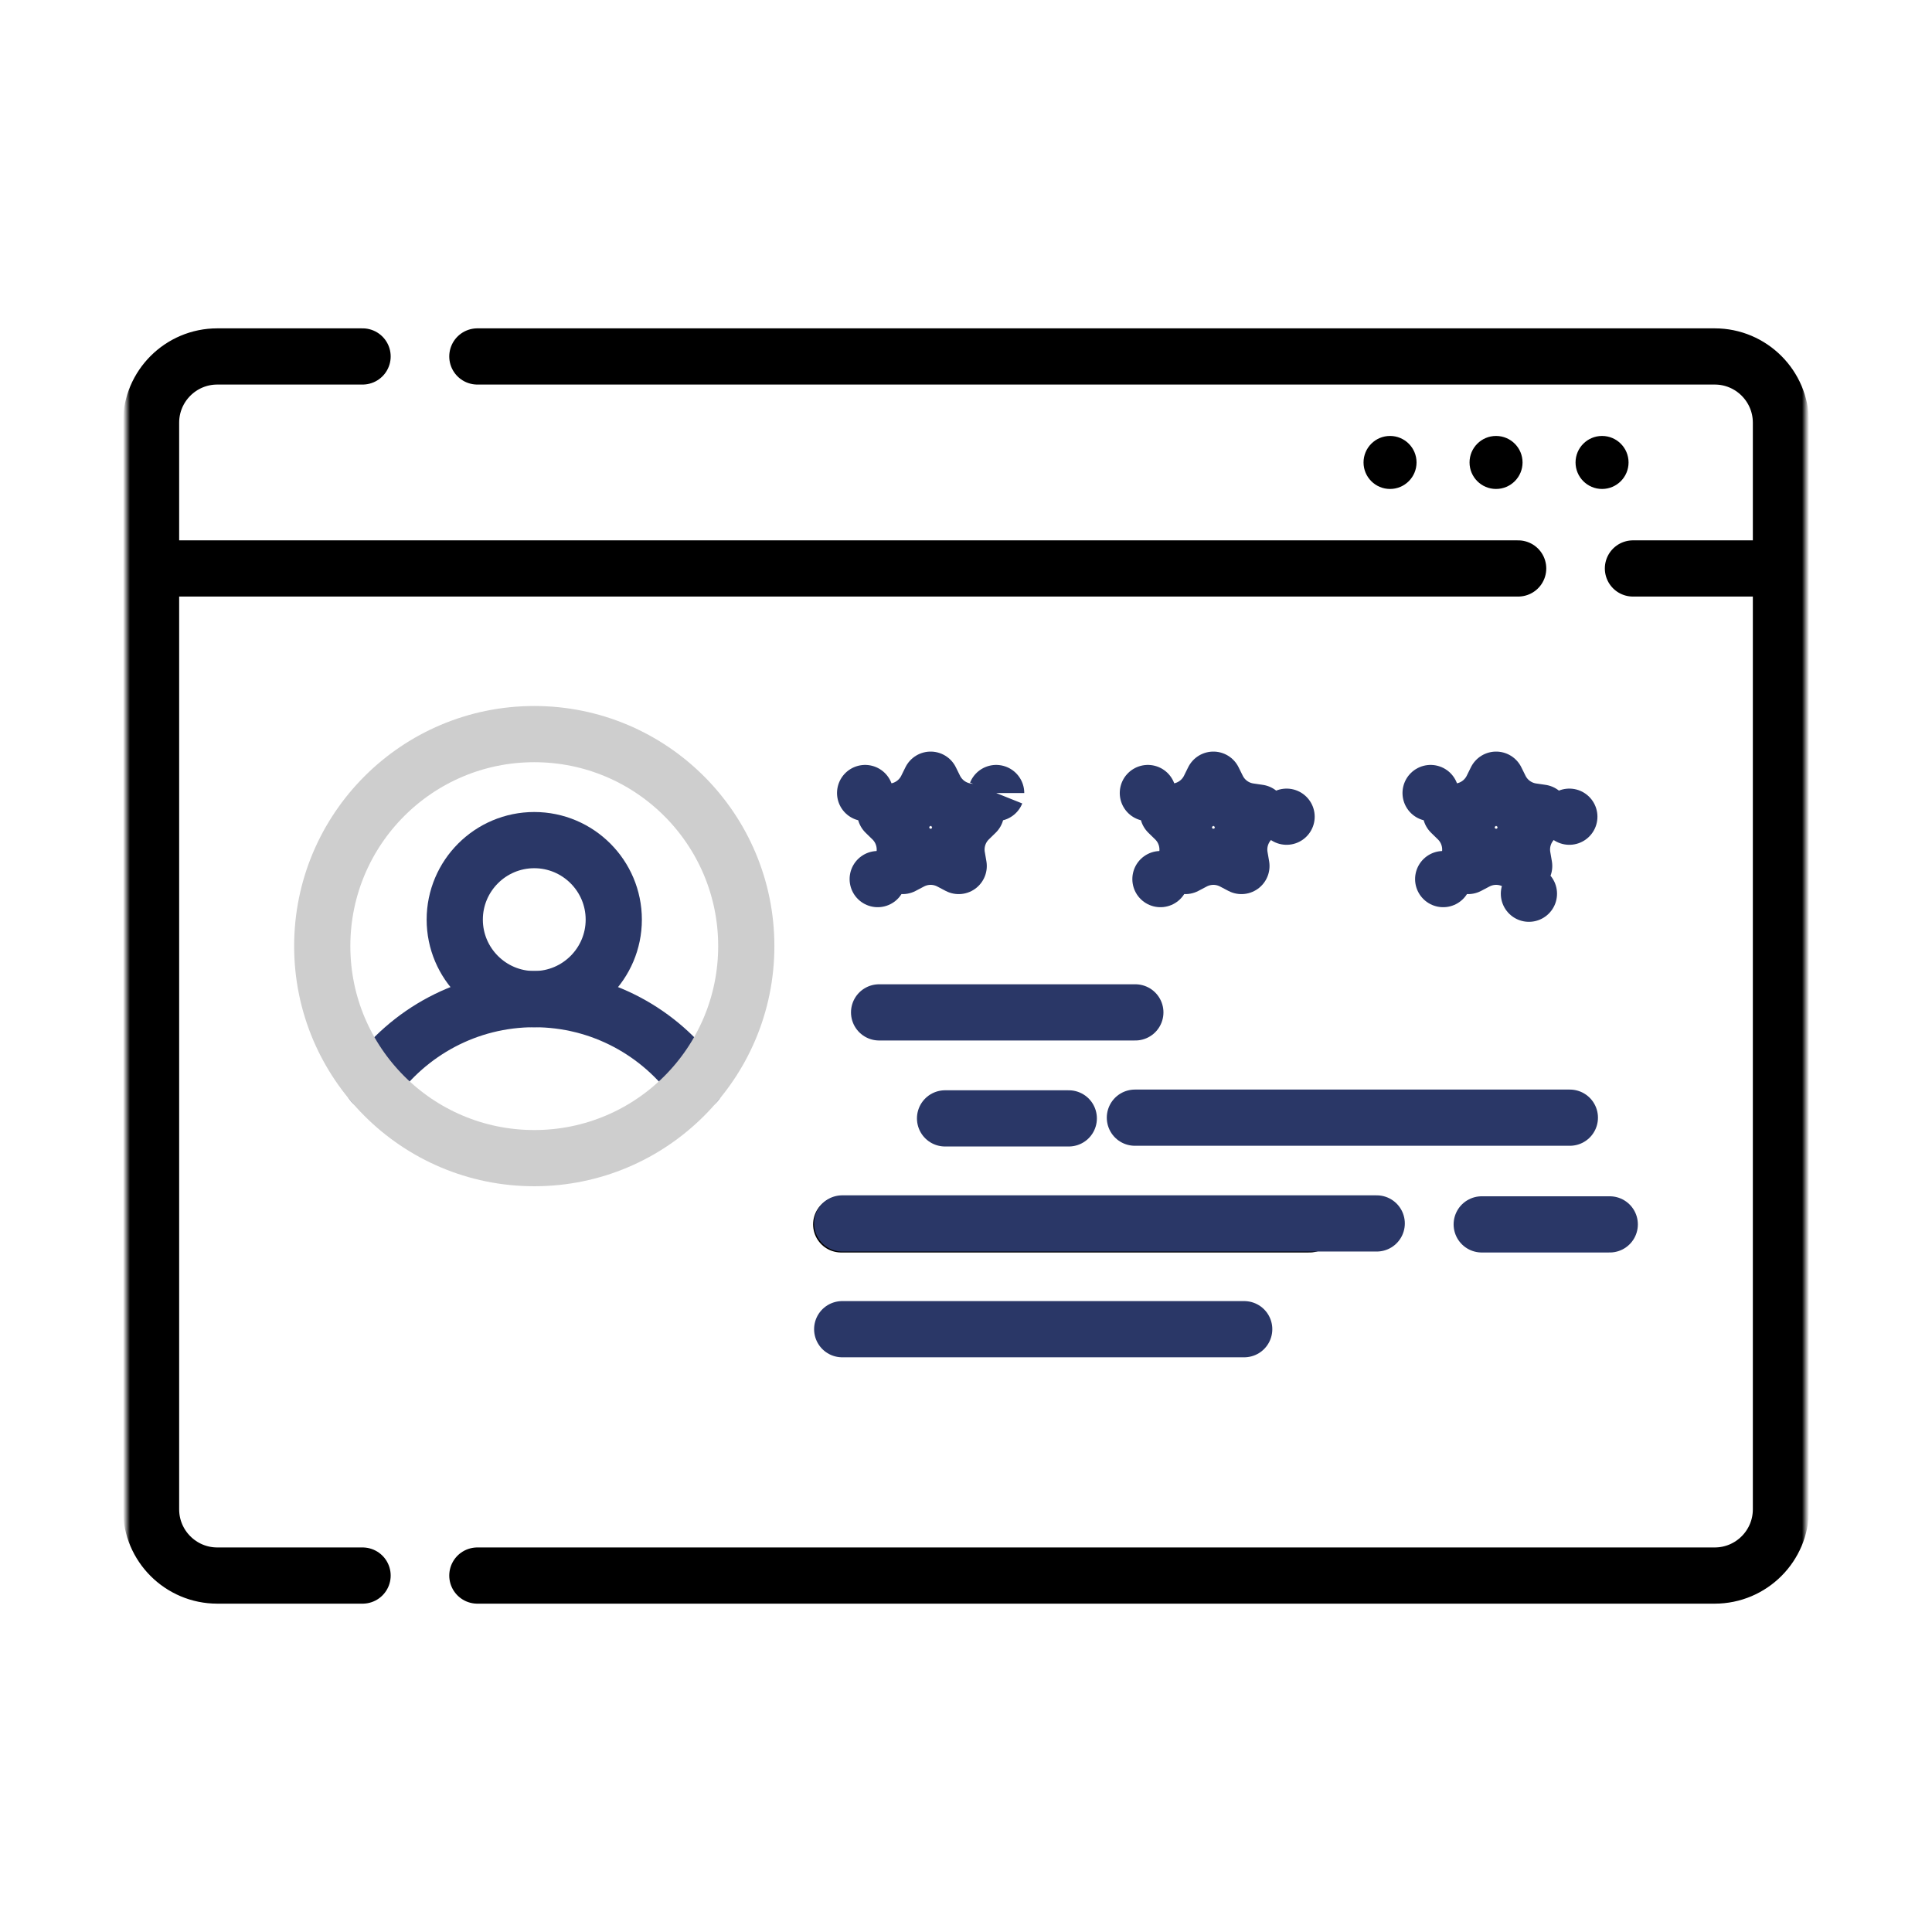
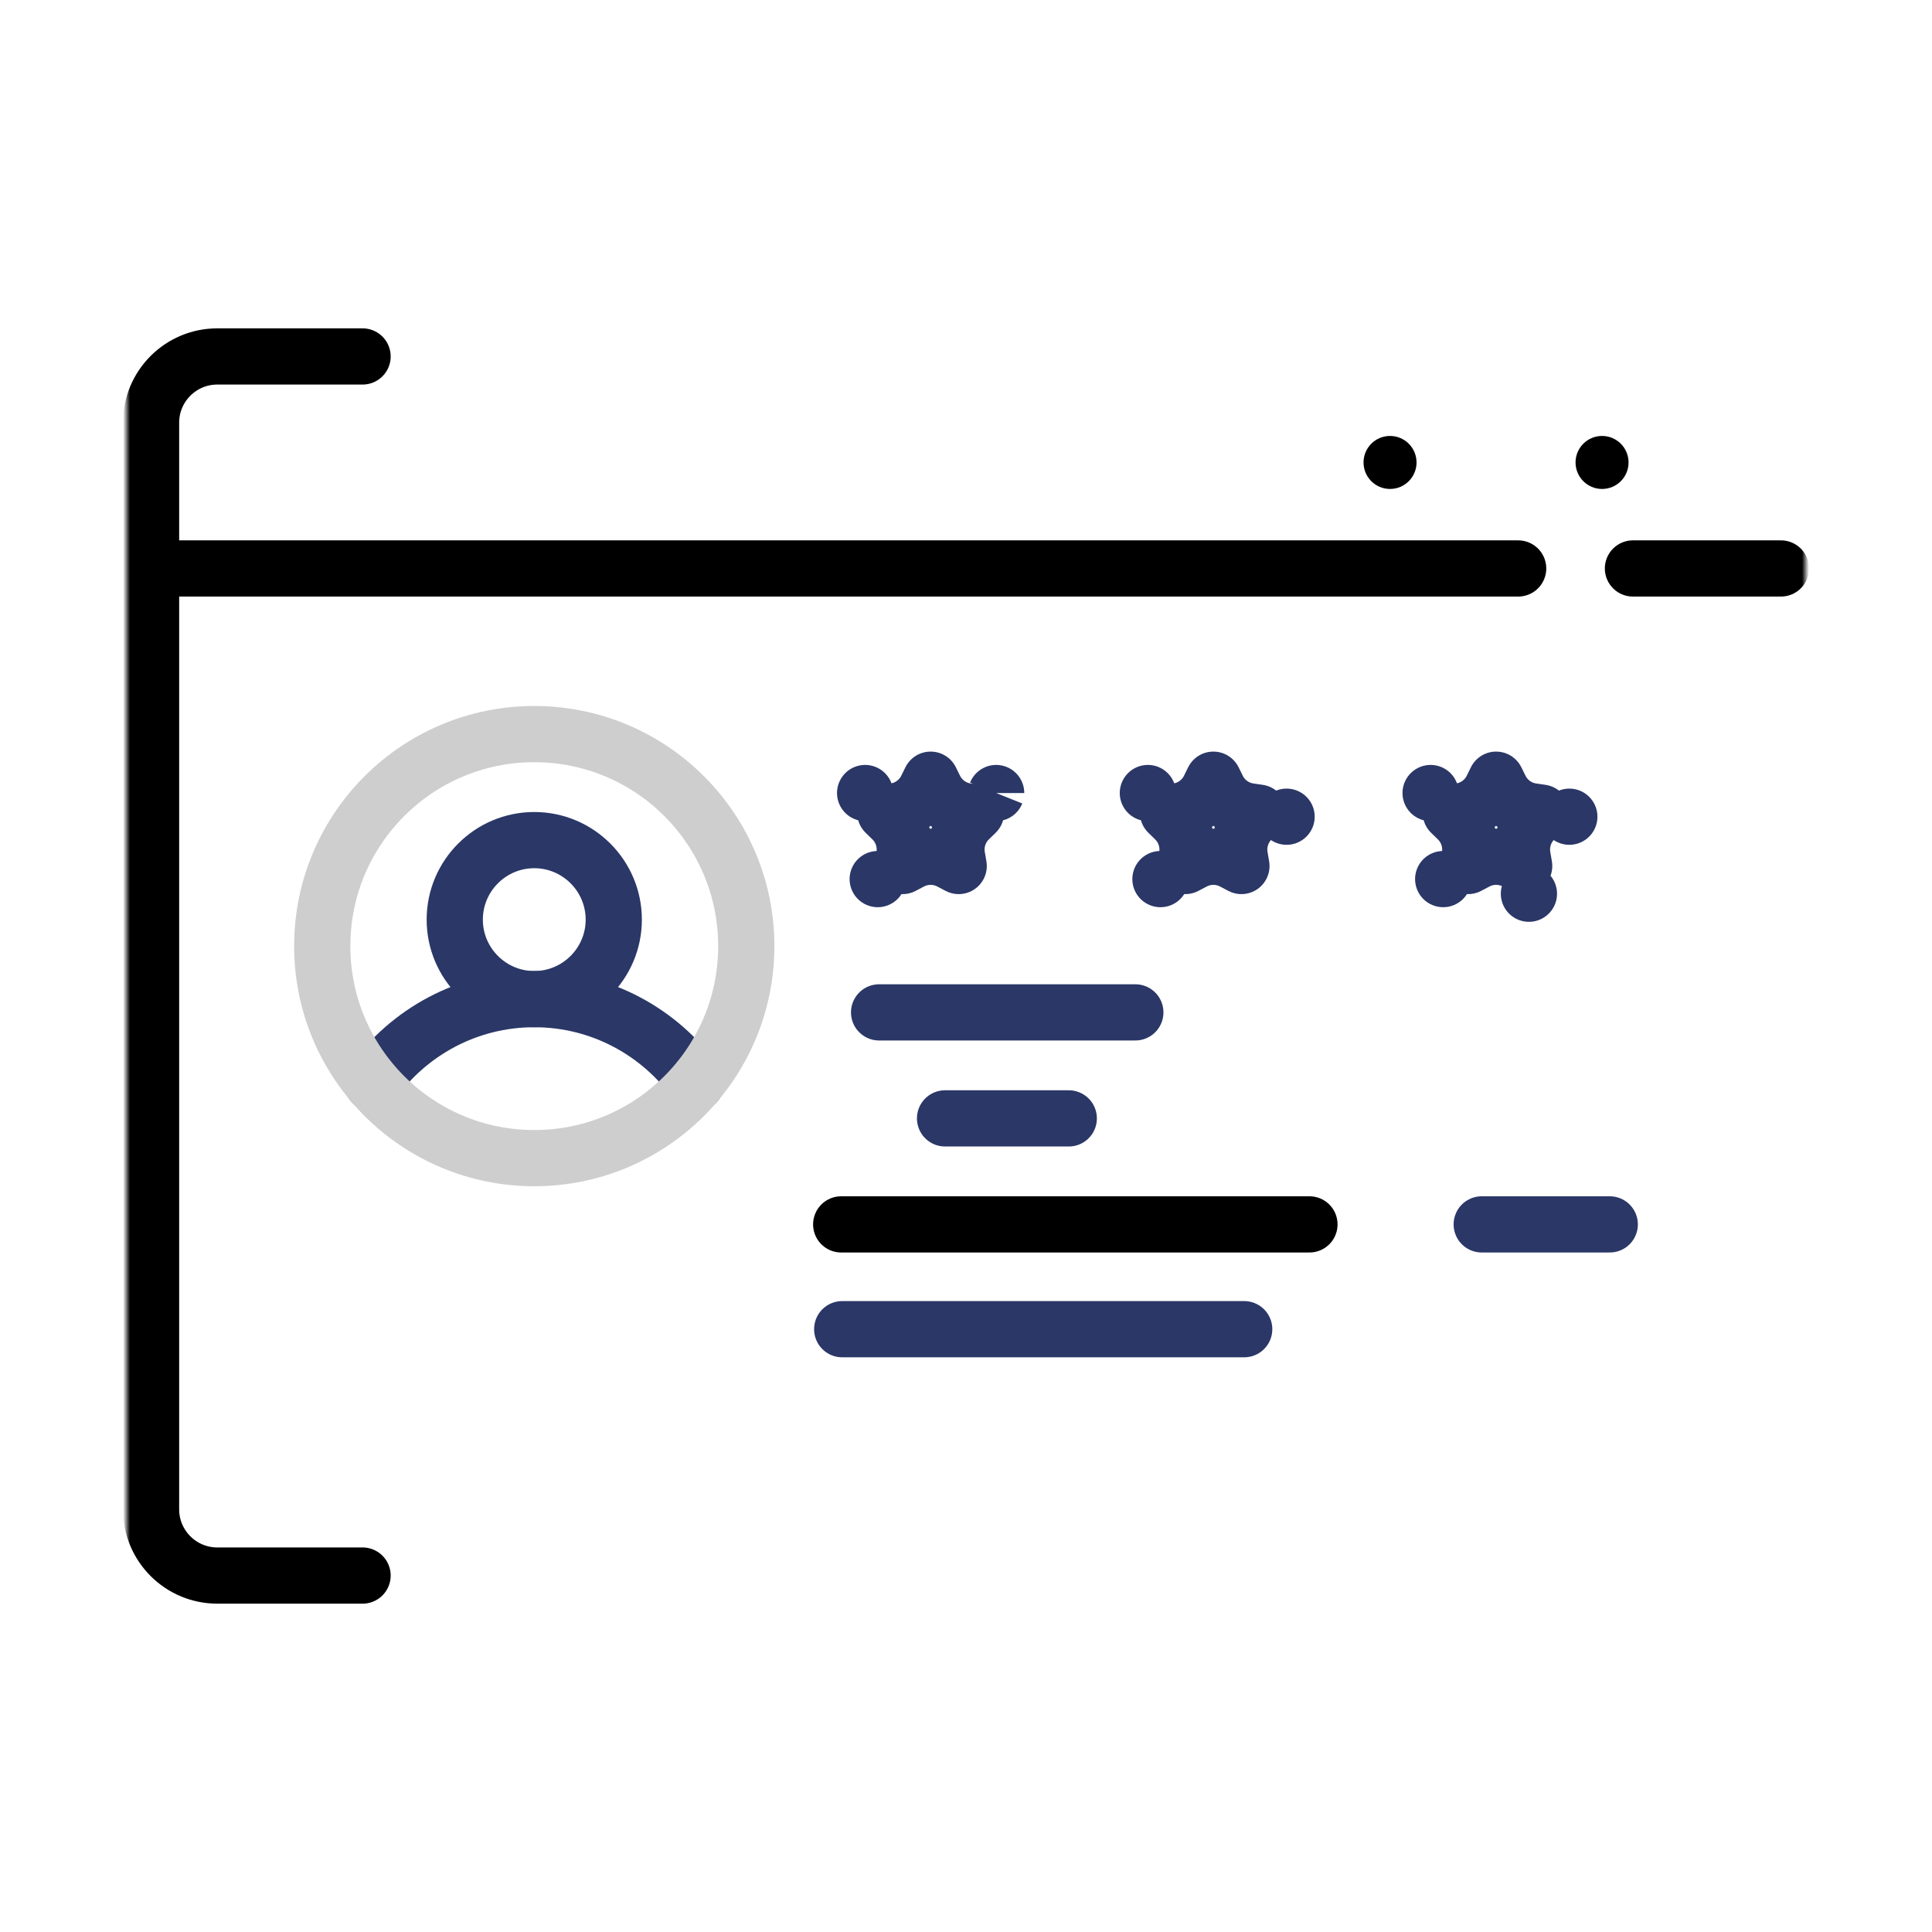
<svg xmlns="http://www.w3.org/2000/svg" width="275" height="275" viewBox="0 0 275 275" fill="none">
  <mask id="mask0_124_154" style="mask-type:luminance" maskUnits="userSpaceOnUse" x="18" y="18" width="239" height="239">
    <path d="M18 18H257V257H18V18Z" fill="white" />
  </mask>
  <g mask="url(#mask0_124_154)">
    <path d="M253.499 80.914H232.432" stroke="black" stroke-width="8" stroke-miterlimit="10" stroke-linecap="round" stroke-linejoin="round" />
    <path d="M216.095 80.914H21.501" stroke="black" stroke-width="8" stroke-miterlimit="10" stroke-linecap="round" stroke-linejoin="round" />
    <path d="M51.609 224.264H30.93C25.726 224.264 21.501 220.039 21.501 214.834V60.166C21.501 54.961 25.726 50.737 30.93 50.737H51.609" stroke="black" stroke-width="8" stroke-miterlimit="10" stroke-linecap="round" stroke-linejoin="round" />
-     <path d="M67.947 50.737H244.07C249.275 50.737 253.499 54.961 253.499 60.166V214.834C253.499 220.039 249.275 224.264 244.07 224.264H67.947" stroke="black" stroke-width="8" stroke-miterlimit="10" stroke-linecap="round" stroke-linejoin="round" />
    <path d="M99.1 154.138C93.966 146.93 85.55 142.216 76.046 142.216C66.543 142.216 58.126 146.93 52.993 154.138" stroke="#2A3767" stroke-width="8" stroke-miterlimit="10" stroke-linecap="round" stroke-linejoin="round" />
    <path d="M76.046 142.215C69.806 142.215 64.729 137.138 64.729 130.898C64.729 124.658 69.806 119.581 76.046 119.581C82.287 119.581 87.363 124.658 87.363 130.898C87.363 137.138 82.287 142.215 76.046 142.215Z" stroke="#2A3767" stroke-width="8" stroke-miterlimit="10" stroke-linecap="round" stroke-linejoin="round" />
    <path d="M106.225 134.67C106.225 151.338 92.714 164.849 76.047 164.849C59.379 164.849 45.868 151.338 45.868 134.67C45.868 118.003 59.379 104.492 76.047 104.492C92.714 104.492 106.225 118.003 106.225 134.67Z" stroke="#CECECE" stroke-width="8" stroke-miterlimit="10" stroke-linecap="round" stroke-linejoin="round" />
    <path d="M129.664 122.642L129.664 122.642C131.419 121.719 133.516 121.72 135.27 122.641L135.271 122.642L136.46 123.267L136.233 121.943L136.232 121.943C135.898 119.991 136.544 117.996 137.965 116.611C137.966 116.61 137.967 116.61 137.967 116.609L138.927 115.673L137.599 115.48C137.599 115.48 137.598 115.48 137.598 115.48C135.638 115.195 133.94 113.964 133.062 112.184C133.062 112.184 133.061 112.183 133.061 112.183C133.061 112.183 133.061 112.183 133.061 112.183L132.467 110.98L131.873 112.184L131.873 112.185C130.995 113.963 129.299 115.195 127.337 115.48C127.337 115.48 127.336 115.48 127.336 115.48L126.007 115.673L126.969 116.611C126.969 116.611 126.969 116.611 126.97 116.611C128.389 117.994 129.038 119.988 128.702 121.943C128.702 121.944 128.702 121.945 128.702 121.945L128.475 123.267L129.664 122.642ZM141.793 112.879C141.793 112.88 141.792 112.88 141.792 112.881L141.793 112.879ZM123.141 112.879L123.142 112.879L123.141 112.879ZM124.932 125.13L124.932 125.13L124.932 125.13Z" stroke="#2A3767" stroke-width="8" stroke-miterlimit="10" stroke-linecap="round" stroke-linejoin="round" />
    <path d="M169.909 122.642L169.91 122.641C171.665 121.72 173.76 121.72 175.515 122.641L175.516 122.642L176.704 123.267L176.477 121.943L176.477 121.943C176.143 119.991 176.789 117.996 178.21 116.611C178.211 116.61 178.211 116.61 178.212 116.609L179.172 115.673L177.844 115.48C177.844 115.48 177.843 115.48 177.843 115.48C175.88 115.195 174.185 113.963 173.307 112.185L173.307 112.184L172.712 110.98L172.118 112.184L172.118 112.185C171.24 113.963 169.544 115.195 167.582 115.48C167.581 115.48 167.581 115.48 167.581 115.48L166.252 115.673L167.214 116.611C167.214 116.611 167.214 116.611 167.214 116.611C168.633 117.994 169.283 119.988 168.947 121.943C168.947 121.944 168.947 121.945 168.946 121.945L168.72 123.267L169.909 122.642ZM183.133 116.249L183.133 116.249L183.133 116.249ZM163.386 112.879L163.387 112.879L163.386 112.879ZM165.177 125.13L165.177 125.13L165.177 125.13Z" stroke="#2A3767" stroke-width="8" stroke-miterlimit="10" stroke-linecap="round" stroke-linejoin="round" />
    <path d="M210.154 122.642L210.155 122.641C211.909 121.72 214.005 121.72 215.76 122.641L215.761 122.642L216.95 123.267L216.723 121.945C216.723 121.945 216.723 121.944 216.723 121.943C216.387 119.988 217.036 117.994 218.455 116.611C218.455 116.611 218.455 116.611 218.456 116.611L219.417 115.673L218.089 115.48C218.088 115.48 218.088 115.48 218.088 115.48C216.125 115.195 214.43 113.963 213.552 112.185L213.552 112.184L212.957 110.98L212.363 112.184L212.363 112.185C211.485 113.963 209.789 115.195 207.827 115.48C207.826 115.48 207.826 115.48 207.826 115.48L206.497 115.673L207.459 116.611C207.459 116.611 207.459 116.611 207.459 116.611C208.878 117.994 209.527 119.988 209.192 121.943C209.192 121.944 209.191 121.945 209.191 121.945L208.965 123.267L210.154 122.642ZM217.626 127.212L217.626 127.21C217.626 127.211 217.626 127.212 217.626 127.212L217.626 127.212ZM223.378 116.249L223.378 116.249L223.378 116.249ZM203.631 112.879L203.632 112.879L203.631 112.879ZM205.422 125.13L205.422 125.13L205.422 125.13Z" stroke="#2A3767" stroke-width="8" stroke-miterlimit="10" stroke-linecap="round" stroke-linejoin="round" />
    <path d="M161.604 144.102H125.13" stroke="#2A3767" stroke-width="8" stroke-miterlimit="10" stroke-linecap="round" stroke-linejoin="round" />
    <path d="M119.736 174.279H186.387" stroke="black" stroke-width="8" stroke-miterlimit="10" stroke-linecap="round" stroke-linejoin="round" />
-     <path d="M223.453 159.089H161.54" stroke="#2A3767" stroke-width="8" stroke-miterlimit="10" stroke-linecap="round" stroke-linejoin="round" />
    <path d="M229.132 174.279H210.907" stroke="#2A3767" stroke-width="8" stroke-miterlimit="10" stroke-linecap="round" stroke-linejoin="round" />
    <path d="M152.13 159.19H134.518" stroke="#2A3767" stroke-width="8" stroke-miterlimit="10" stroke-linecap="round" stroke-linejoin="round" />
-     <path d="M195.962 174.143H119.878" stroke="#2A3767" stroke-width="8" stroke-miterlimit="10" stroke-linecap="round" stroke-linejoin="round" />
    <path d="M119.878 189.197H177.099" stroke="#2A3767" stroke-width="8" stroke-miterlimit="10" stroke-linecap="round" stroke-linejoin="round" />
    <path d="M231.808 65.825C231.808 67.908 230.119 69.598 228.036 69.598C225.952 69.598 224.263 67.908 224.263 65.825C224.263 63.742 225.952 62.053 228.036 62.053C230.119 62.053 231.808 63.742 231.808 65.825Z" fill="black" />
-     <path d="M216.719 65.825C216.719 67.908 215.03 69.598 212.946 69.598C210.863 69.598 209.174 67.908 209.174 65.825C209.174 63.742 210.863 62.053 212.946 62.053C215.03 62.053 216.719 63.742 216.719 65.825Z" fill="black" />
    <path d="M201.63 65.825C201.63 67.908 199.941 69.598 197.857 69.598C195.774 69.598 194.085 67.908 194.085 65.825C194.085 63.742 195.774 62.053 197.857 62.053C199.941 62.053 201.63 63.742 201.63 65.825Z" fill="black" />
  </g>
</svg>